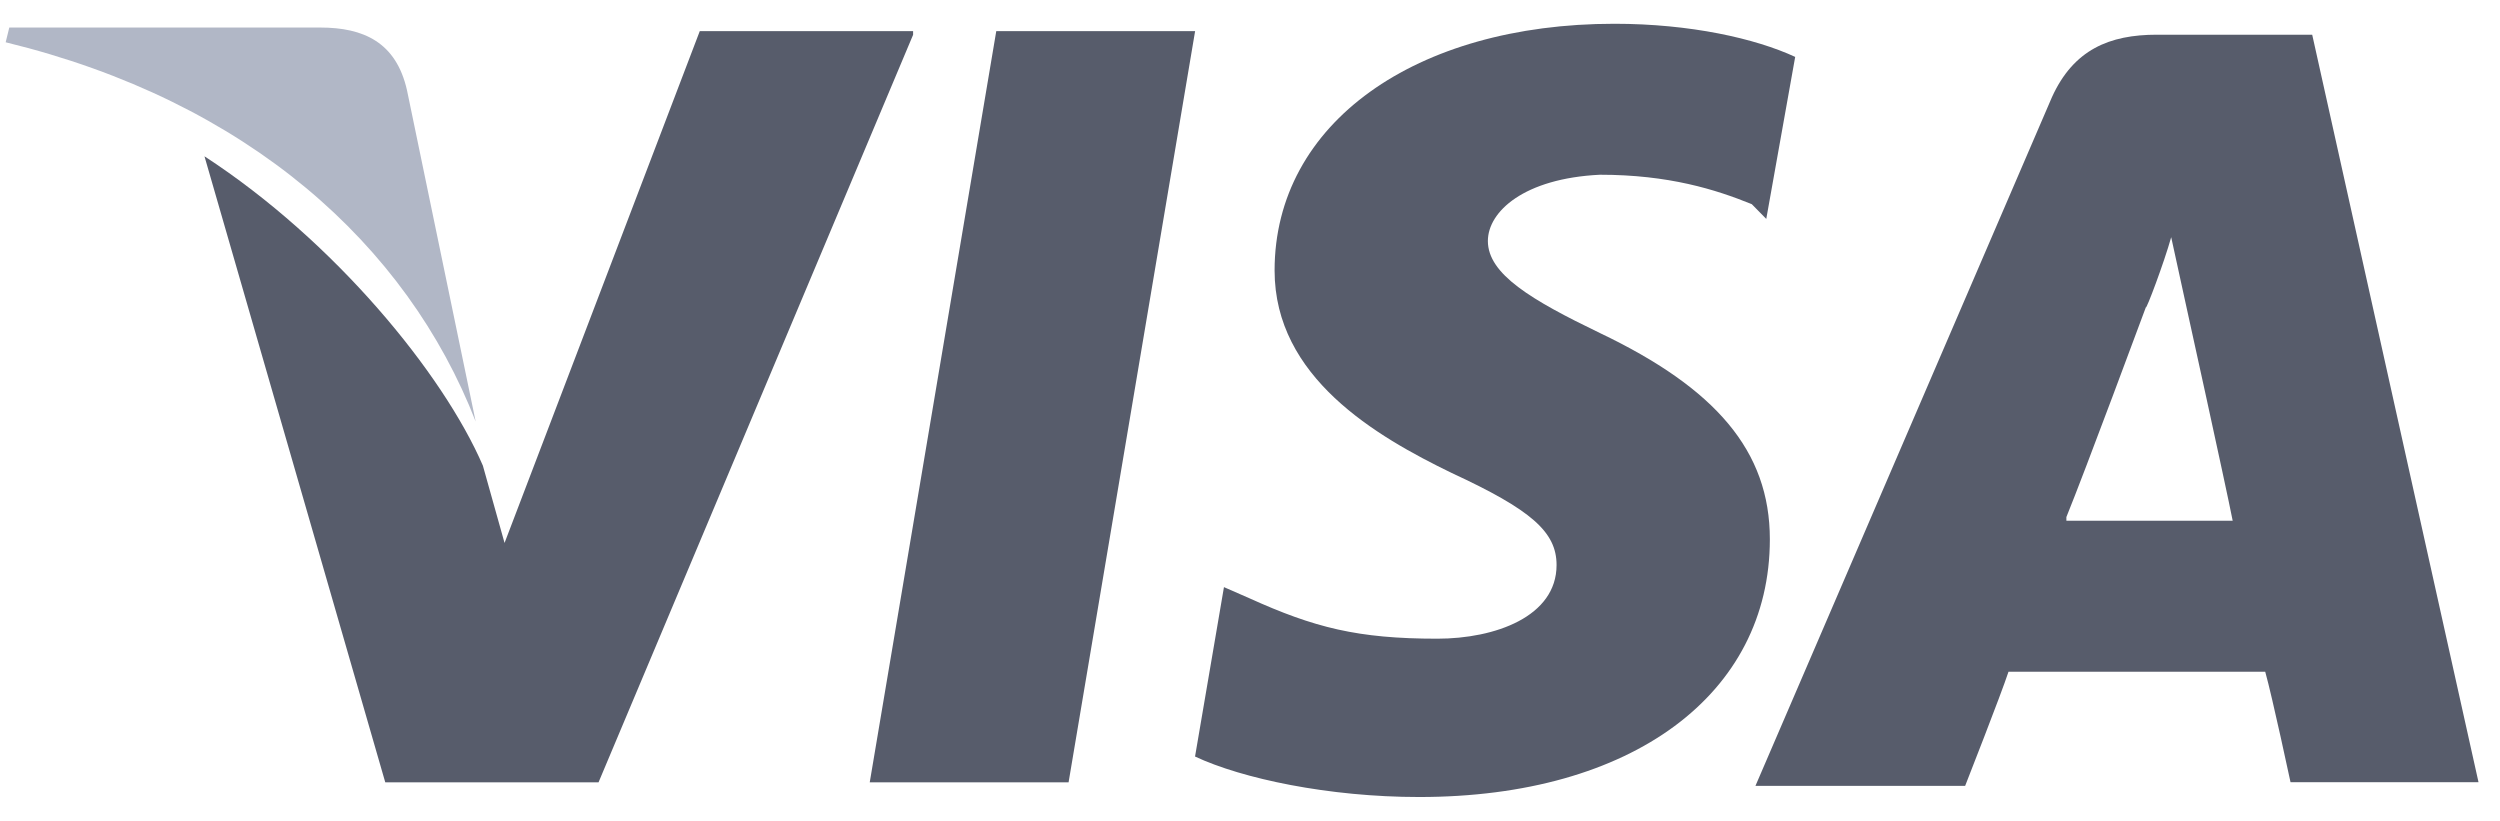
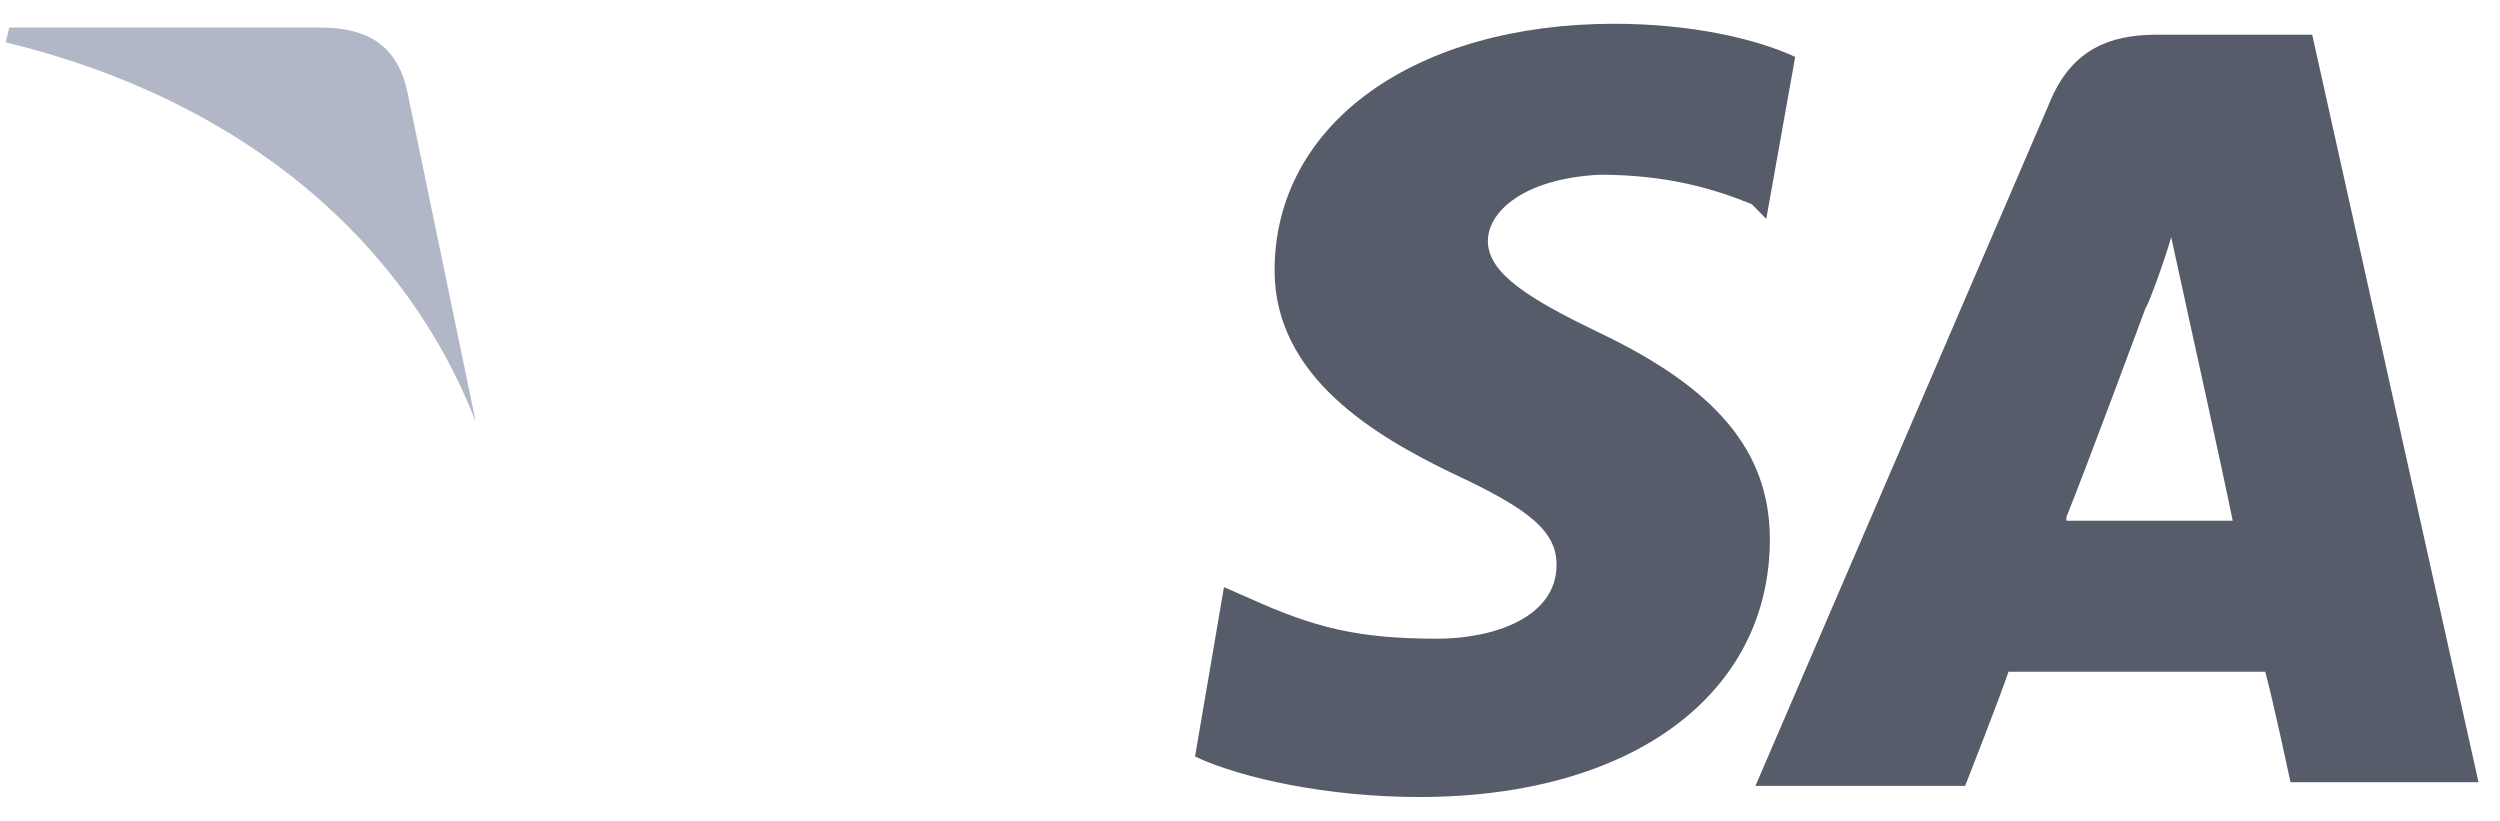
<svg xmlns="http://www.w3.org/2000/svg" width="67" height="22" viewBox="0 0 67 22" fill="none">
  <path d="M61.967 0.93H57.801C56.541 0.93 55.572 1.324 54.991 2.607L47.046 21.061H52.666C52.666 21.061 53.635 18.594 53.828 18.002C54.41 18.002 59.932 18.002 60.708 18.002C60.901 18.693 61.386 20.963 61.386 20.963H66.424L61.967 0.93ZM55.379 13.857C55.863 12.673 57.51 8.232 57.51 8.232C57.51 8.331 57.995 7.048 58.188 6.357L58.576 8.134C58.576 8.134 59.642 12.969 59.836 13.956H55.379V13.857Z" fill="#575C6B" />
  <path d="M47.432 14.453C47.432 18.597 43.751 21.36 38.034 21.36C35.612 21.36 33.287 20.867 32.027 20.275L32.802 15.735L33.481 16.032C35.225 16.821 36.387 17.117 38.519 17.117C40.069 17.117 41.716 16.525 41.716 15.143C41.716 14.255 41.038 13.663 38.906 12.676C36.872 11.689 34.159 10.11 34.159 7.249C34.159 3.301 37.938 0.637 43.266 0.637C45.301 0.637 47.045 1.031 48.111 1.525L47.336 5.867L46.948 5.472C45.979 5.078 44.72 4.683 42.879 4.683C40.844 4.781 39.875 5.67 39.875 6.459C39.875 7.347 41.038 8.038 42.879 8.926C45.979 10.406 47.432 12.084 47.432 14.453Z" fill="#575C6B" />
  <path d="M0.152 1.133L0.249 0.738H8.582C9.744 0.738 10.616 1.133 10.907 2.416L12.748 11.297C10.907 6.561 6.644 2.712 0.152 1.133Z" fill="#B1B7C6" />
-   <path d="M24.471 0.933L16.041 20.966H10.325L5.48 4.189C8.968 6.459 11.875 10.012 12.941 12.479L13.522 14.551L18.754 0.834H24.471V0.933Z" fill="#575C6B" />
-   <path d="M26.7 0.834H32.029L28.638 20.966H23.309L26.7 0.834Z" fill="#575C6B" />
</svg>